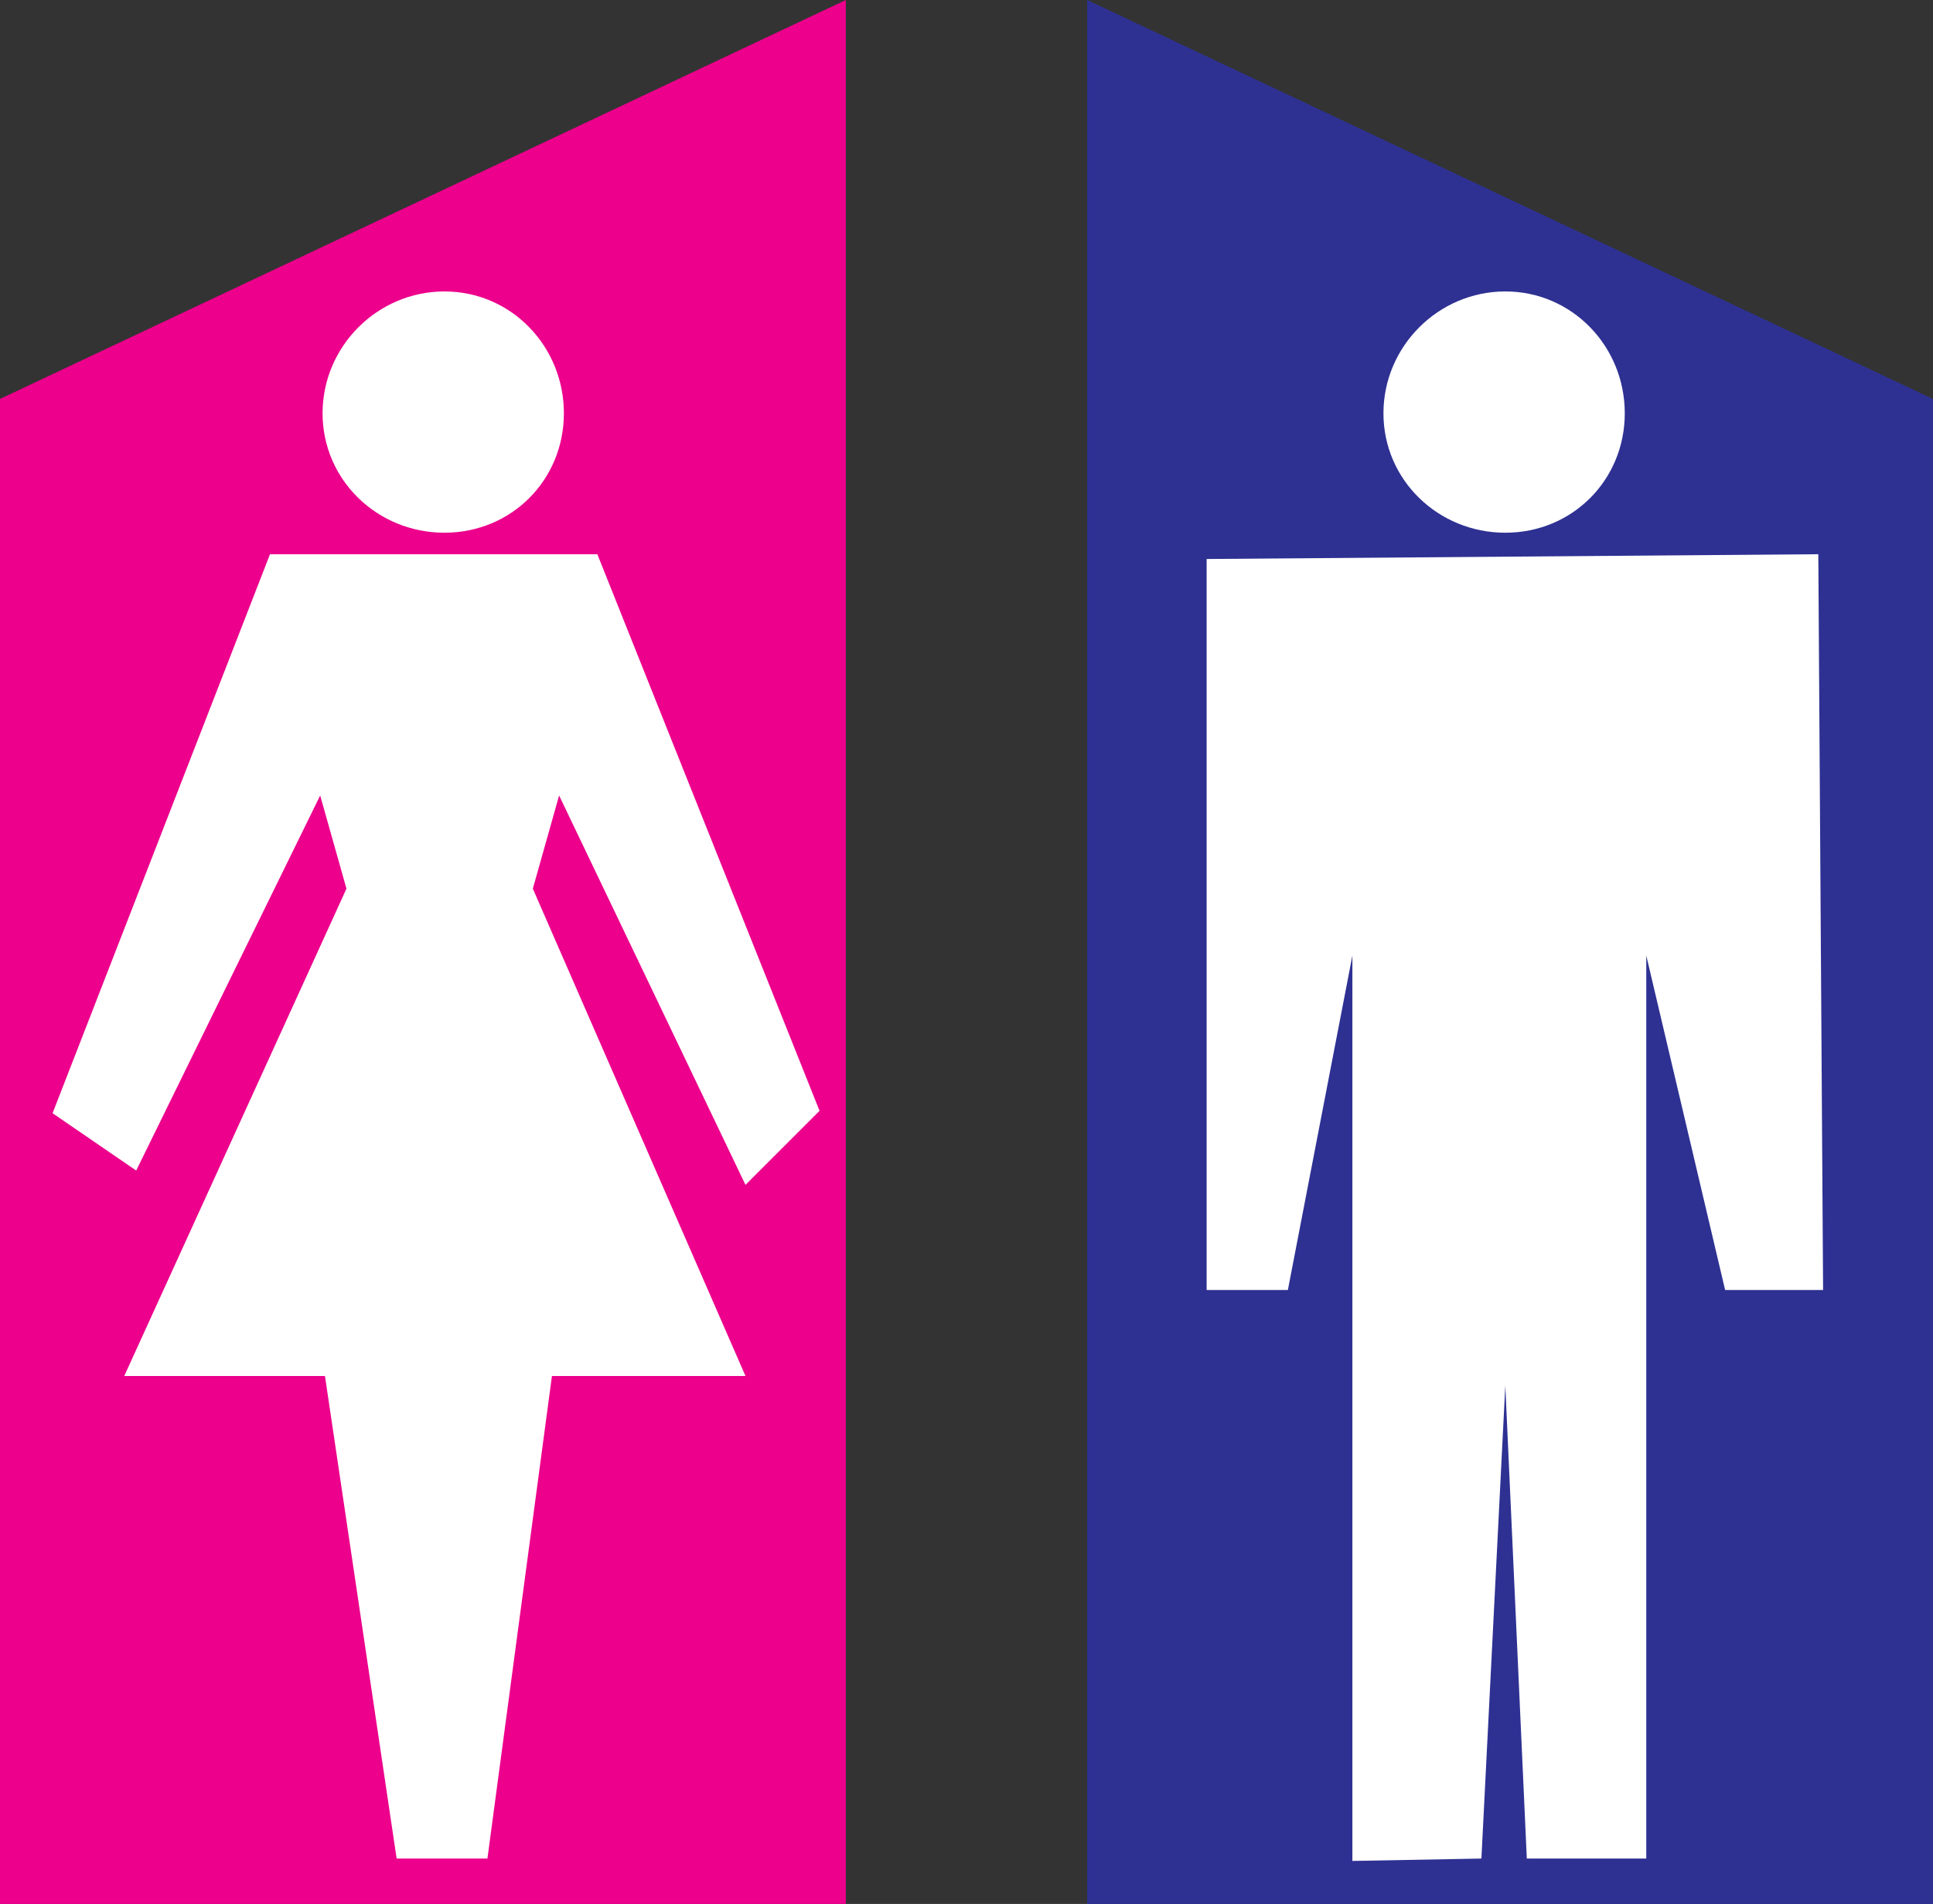
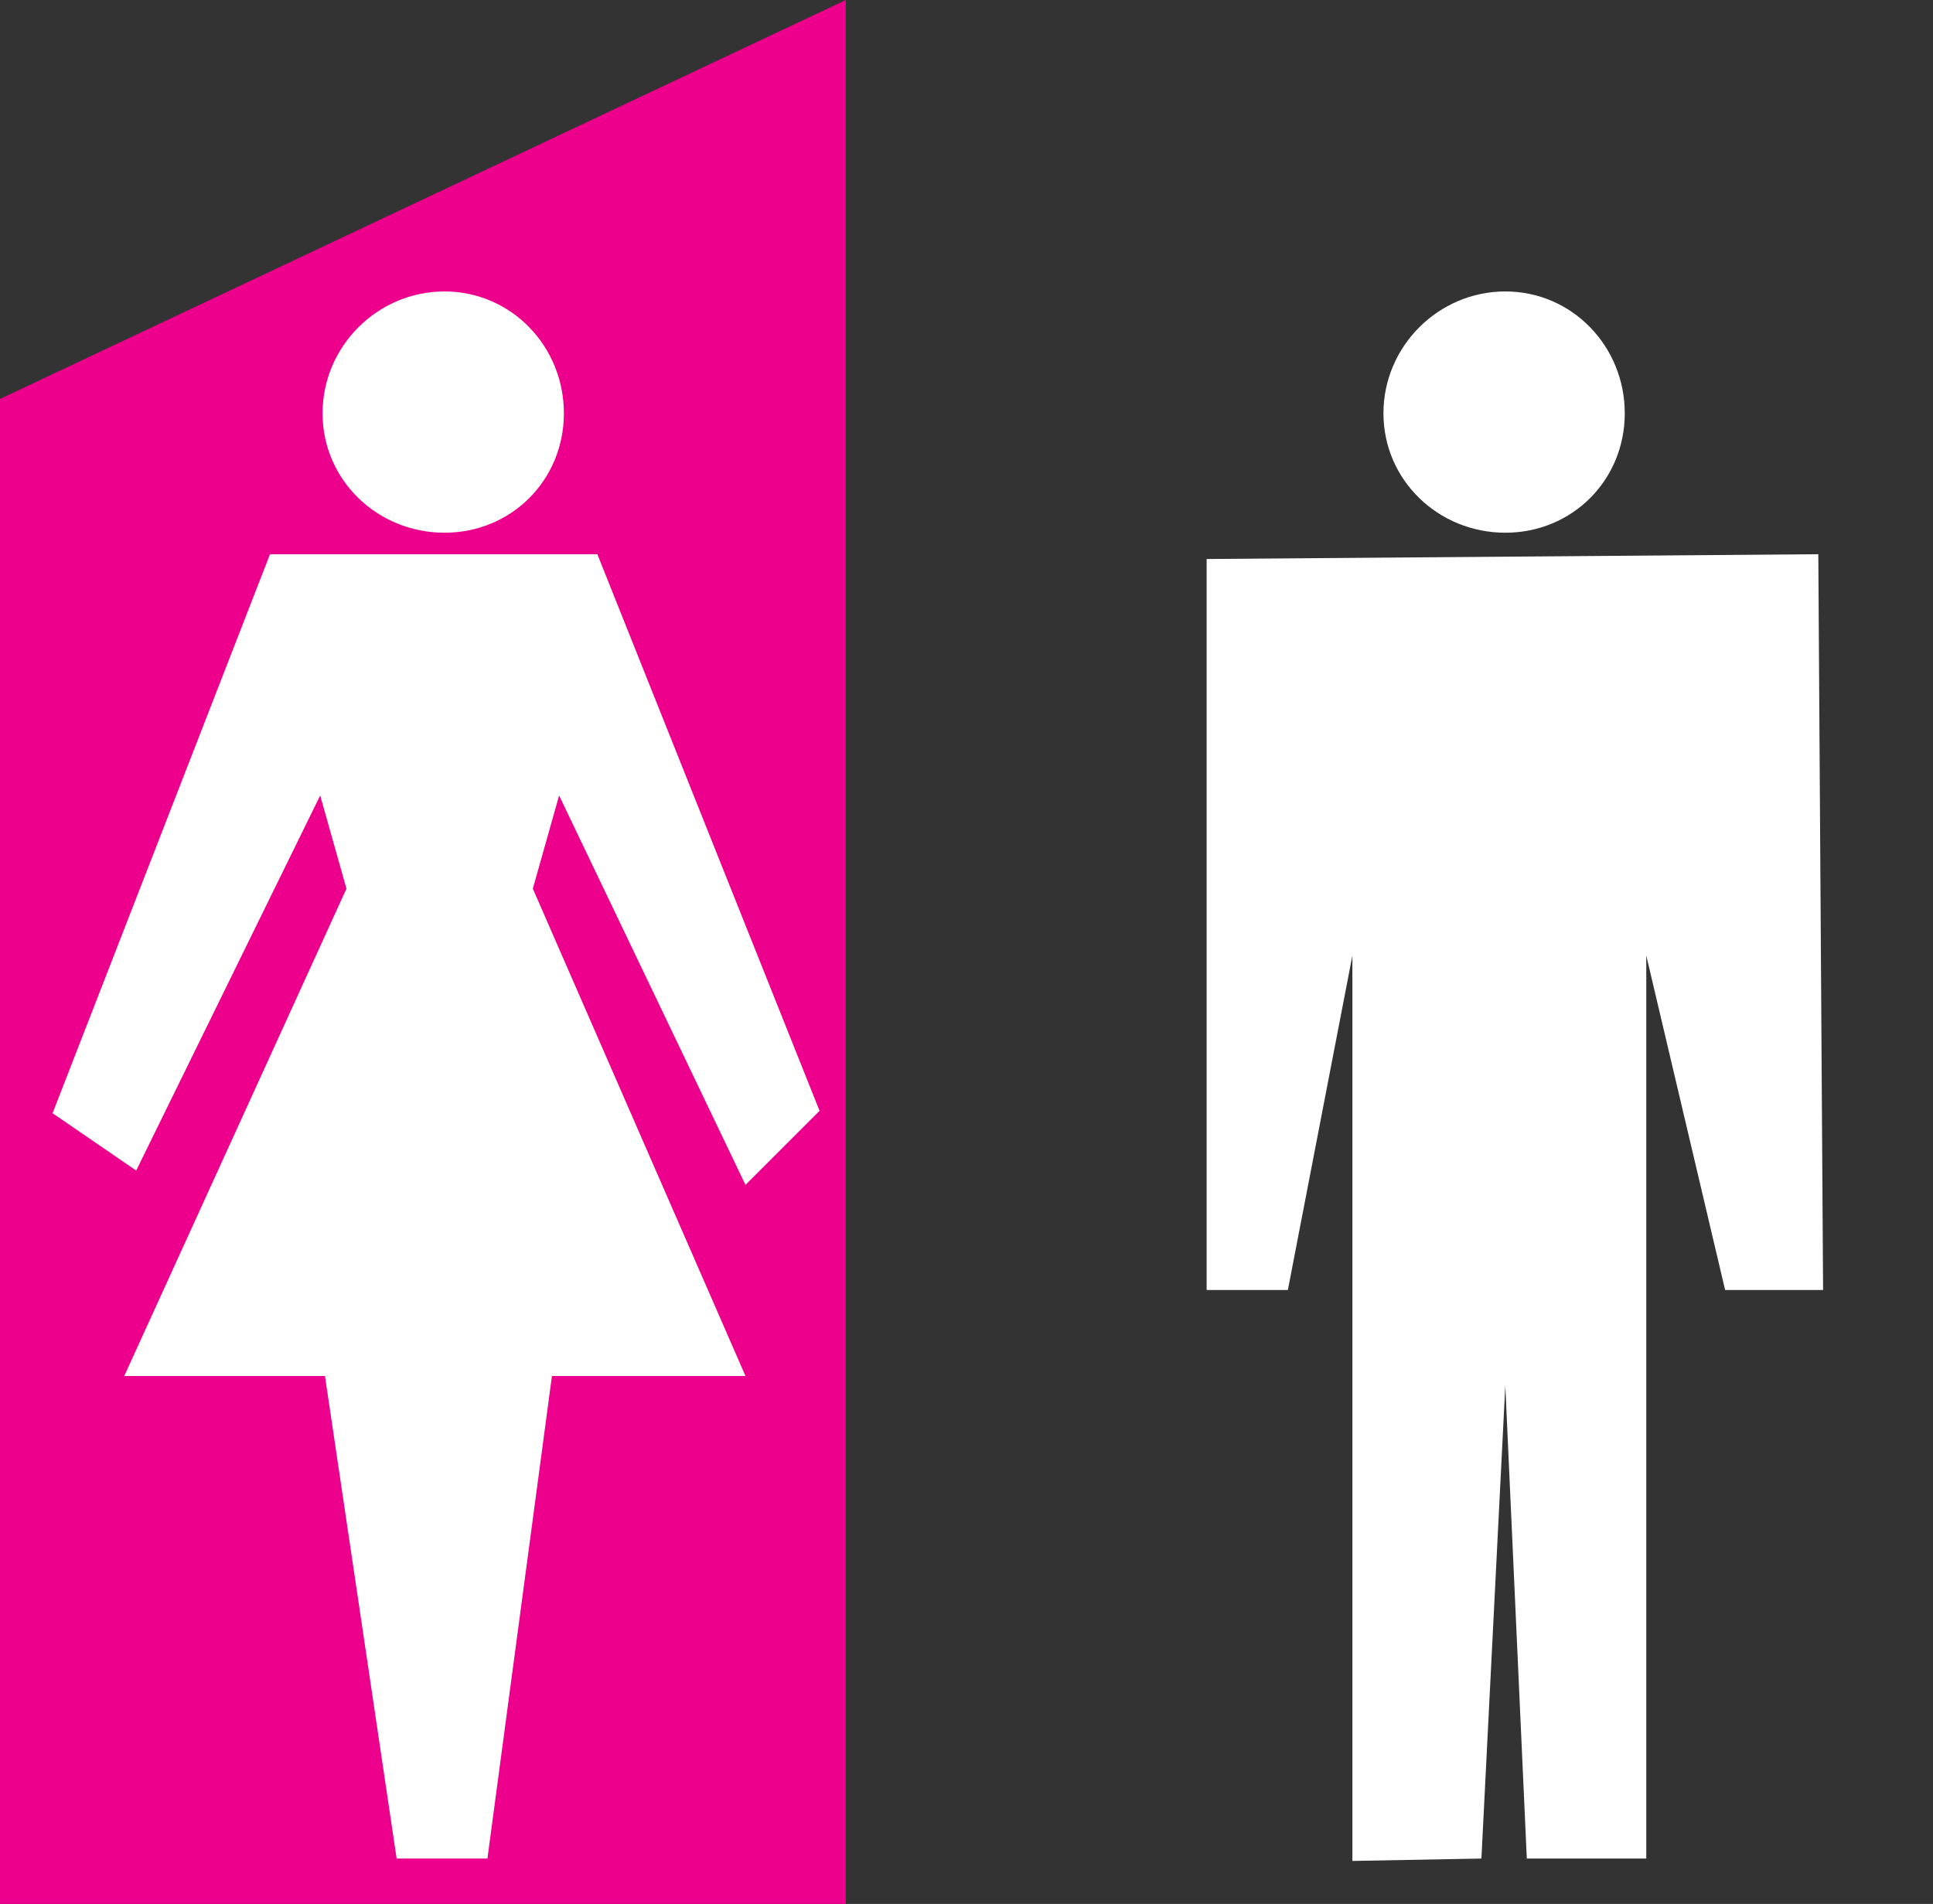
<svg xmlns="http://www.w3.org/2000/svg" width="606.75" height="597.75">
  <rect width="100%" height="100%" fill="#333333" stroke="none" />
  <path fill="#ec008c" fill-rule="evenodd" d="M265.5 0v597.75H0v-472.5L265.5 0" />
-   <path fill="#2e3192" fill-rule="evenodd" d="M341.25 0v597.75h265.5v-472.5L341.25 0" />
  <path fill="#fff" fill-rule="evenodd" d="M139.5 167.25c21 0 37.5-16.5 37.5-37.5S160.5 91.5 139.5 91.5s-38.25 17.25-38.25 38.25 17.25 37.5 38.25 37.5m333 0c21 0 37.5-16.5 37.5-37.5S493.5 91.5 472.5 91.5s-38.25 17.25-38.25 38.25 17.25 37.5 38.25 37.5M234 372l23.25-23.25L187.5 174H84.75L16.5 349.5l26.25 18 57.75-117.75 8.25 29.25L39 432h63l22.5 151.5H153L173.25 432H234l-66.75-153 8.25-29.25L234 372m144.75-196.5 192-1.5 1.5 231H541.5l-24.75-105v283.5h-37.5L472.5 435 465 583.5l-40.5.75V300l-20.25 105h-25.5V175.5" />
</svg>